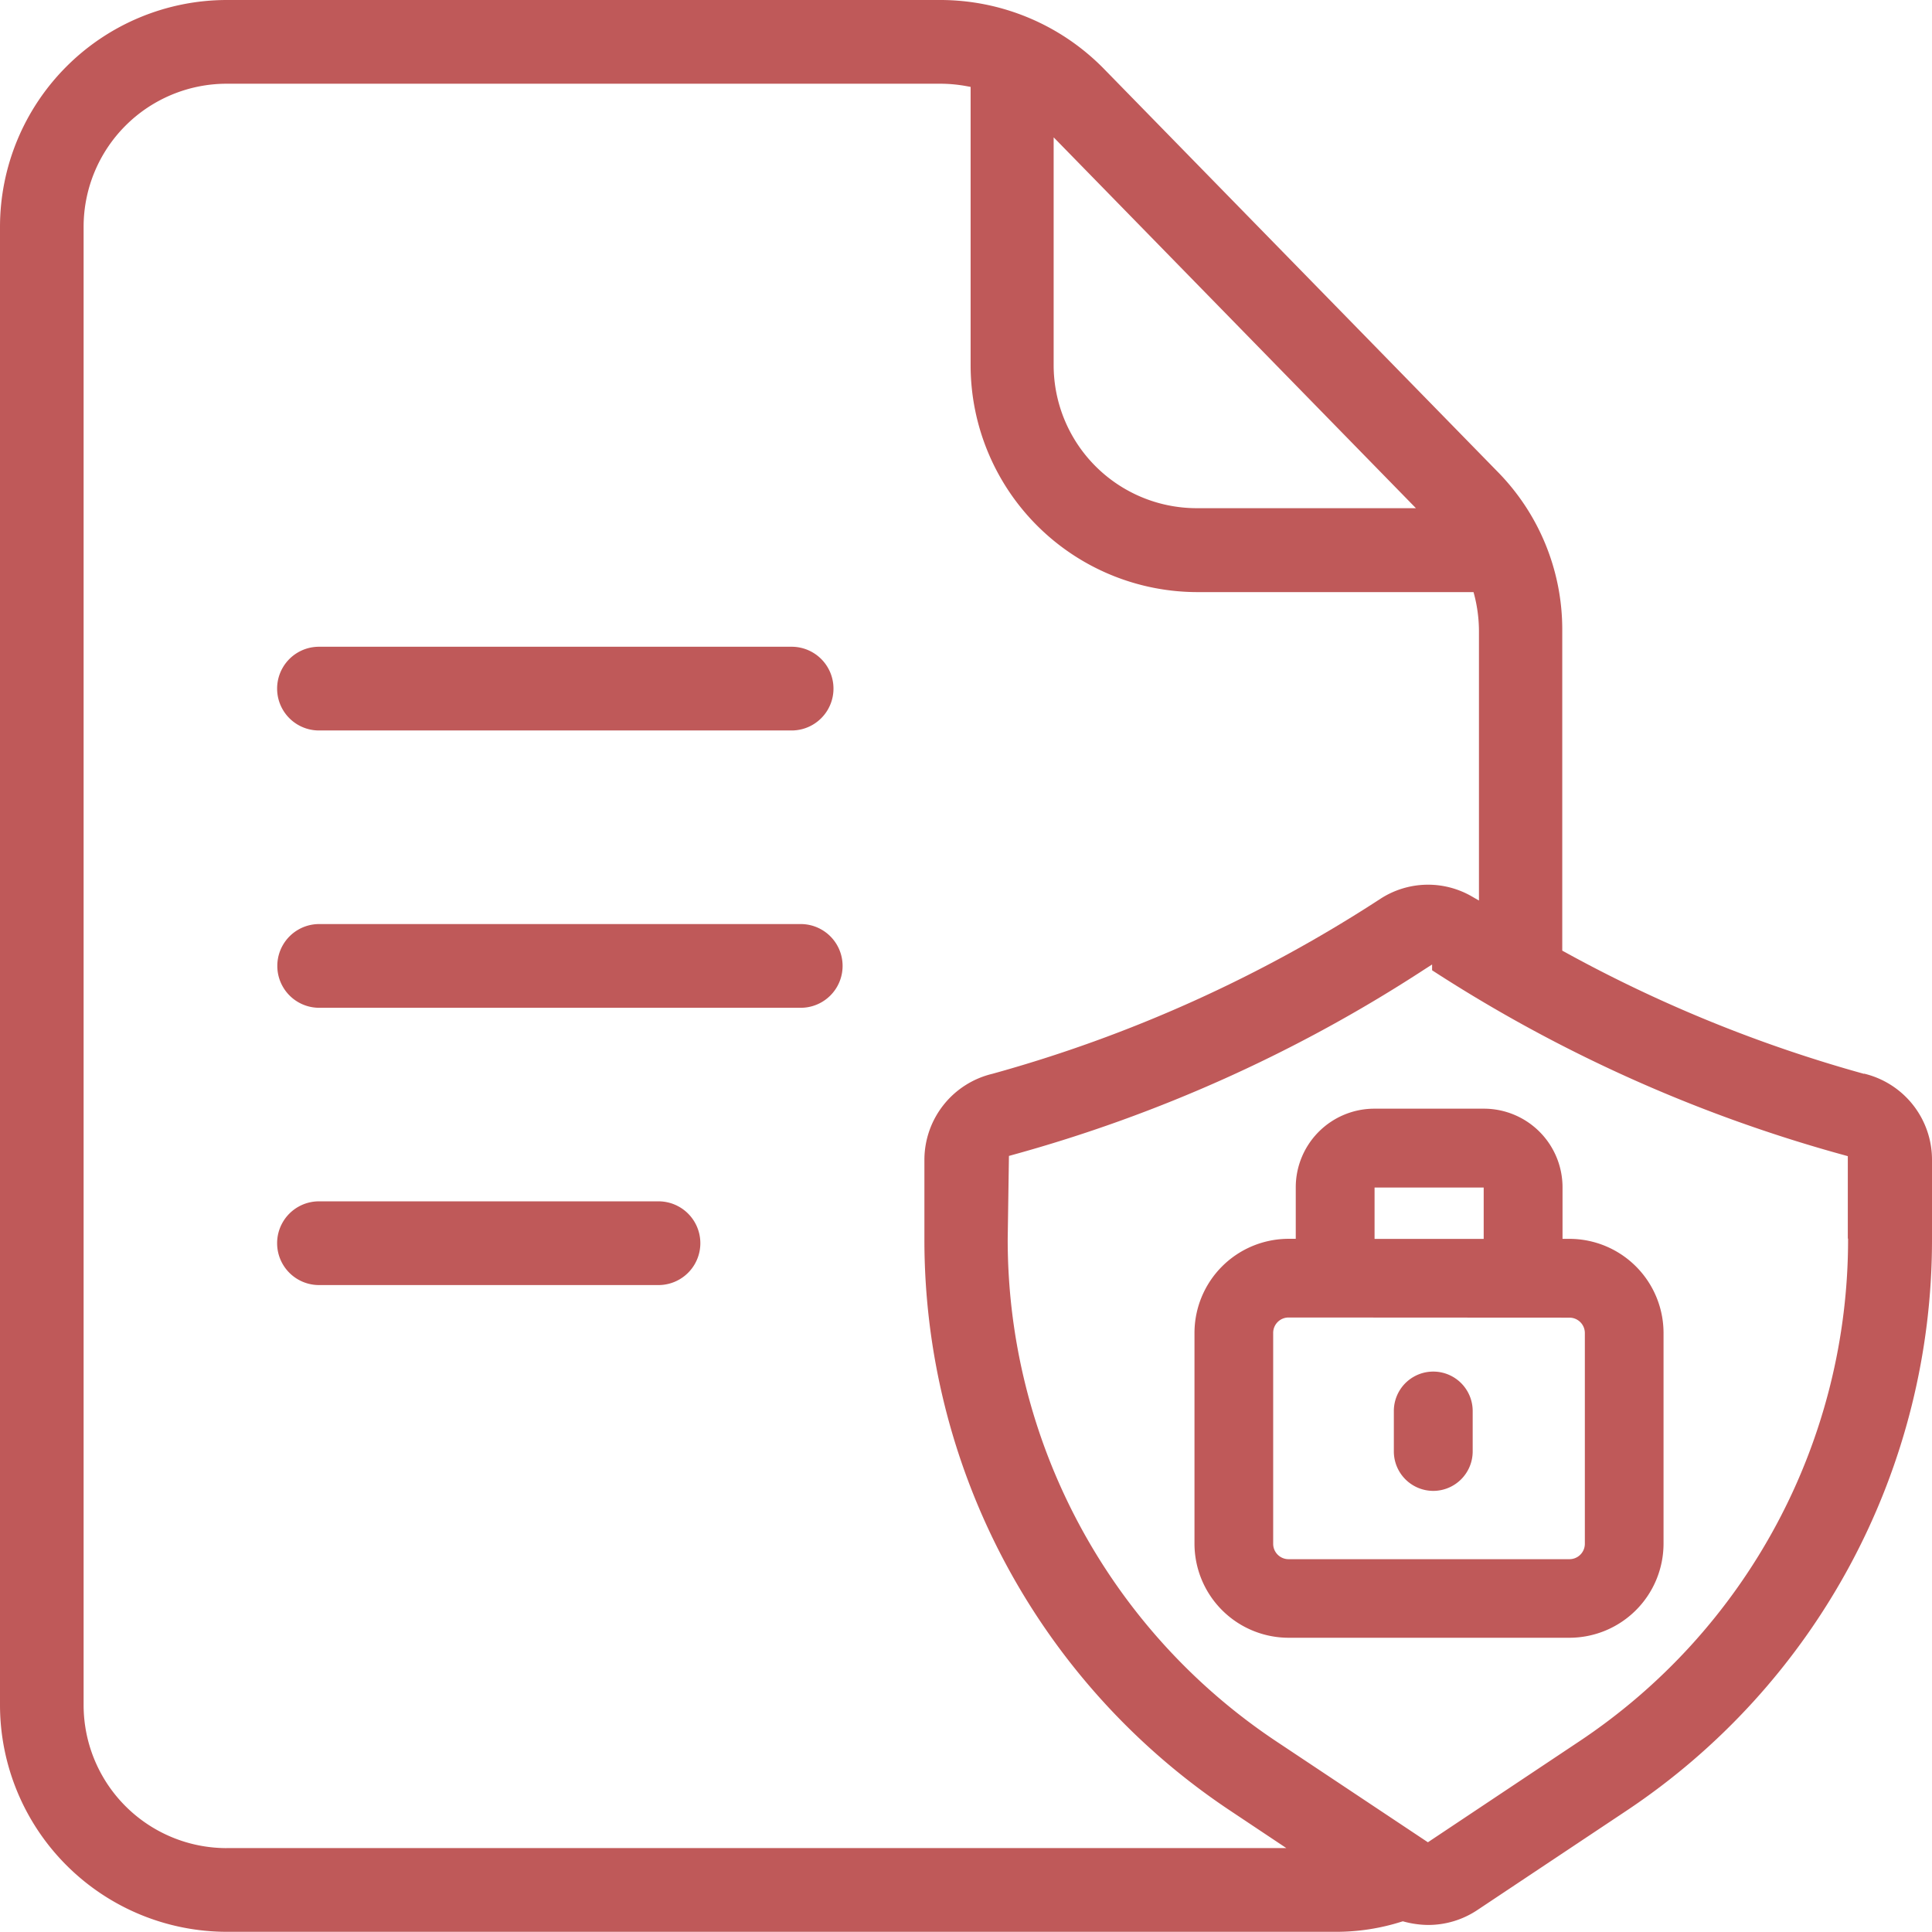
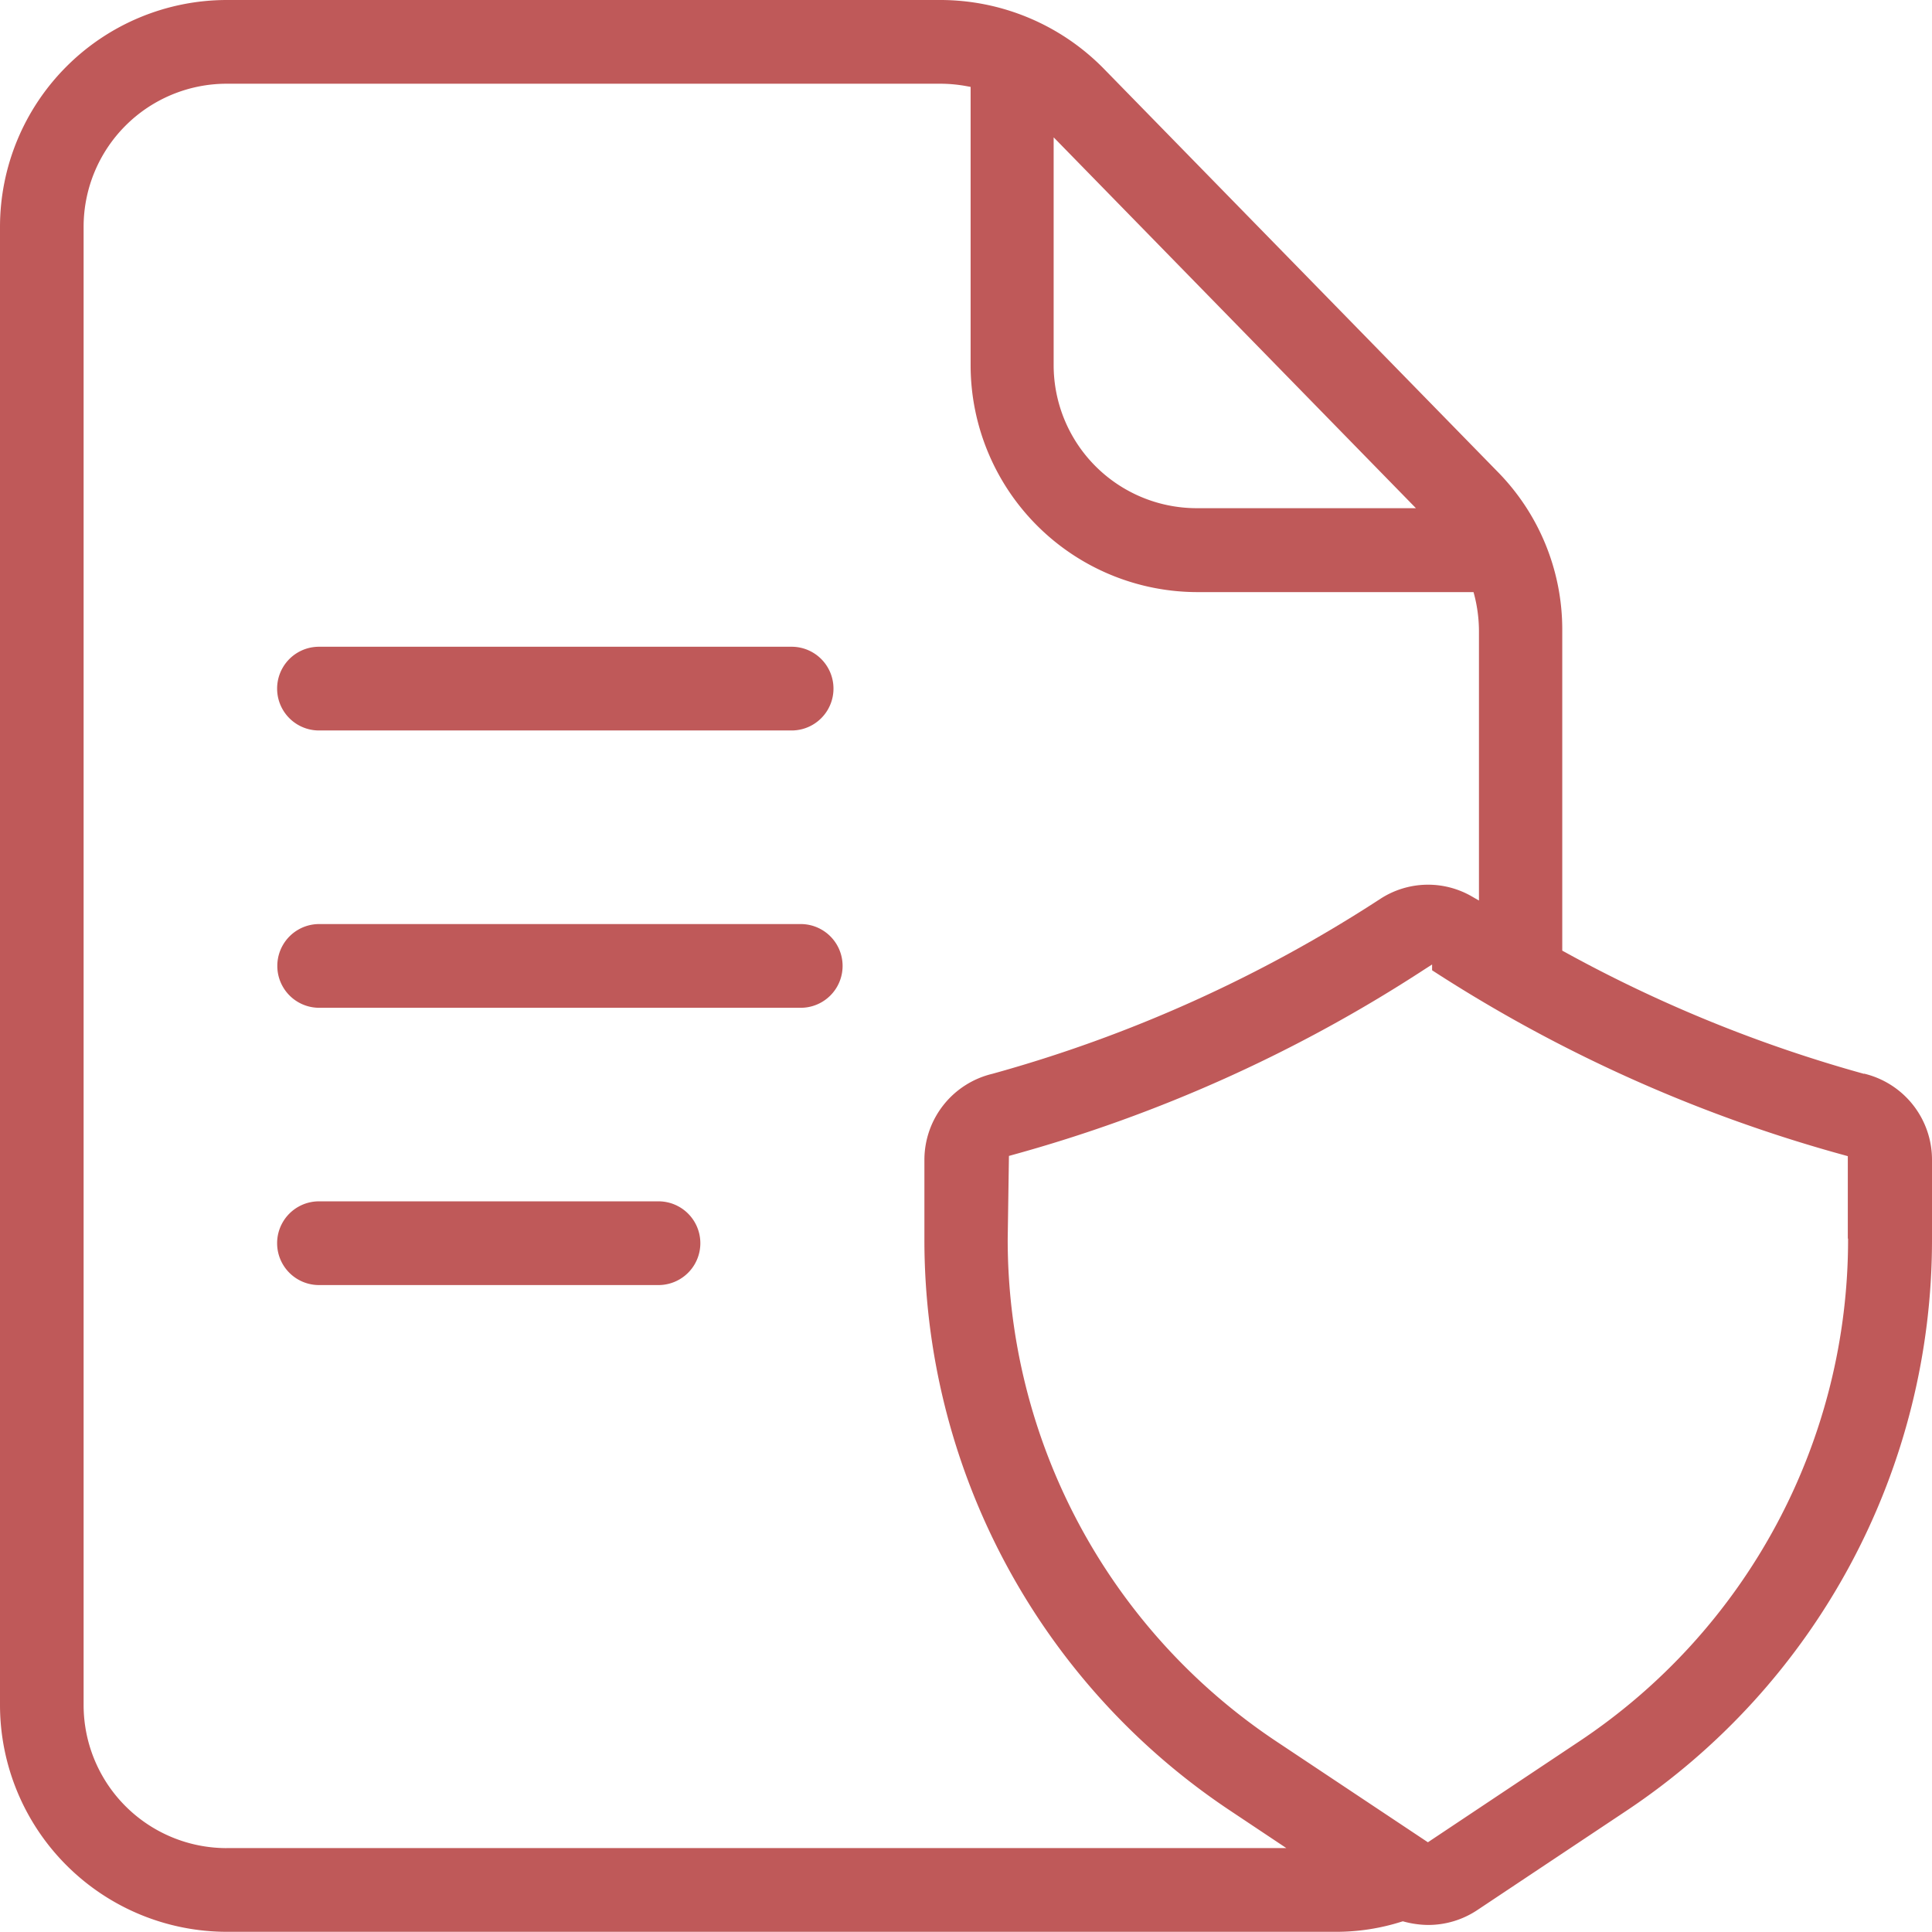
<svg xmlns="http://www.w3.org/2000/svg" width="50.21" height="50.206" viewBox="0 0 50.21 50.206">
  <g transform="translate(-4.86 -4.86)">
    <path d="M78.06,80.748v5.477a.168.168,0,0,0,.168.168h7.3a.171.171,0,0,0,.168-.168V80.748a.171.171,0,0,0-.168-.168h-7.3A.168.168,0,0,0,78.06,80.748Zm2.672,2.03a1.252,1.252,0,1,1,2.5,0v1.052a1.252,1.252,0,1,1-2.5,0Z" transform="translate(-39.875 -41.248)" fill="none" />
    <rect width="2.381" height="0.879" transform="translate(40.811 35.949)" fill="none" />
-     <path d="M62.917,65.477l-.027,1.971a15.426,15.426,0,0,0,6.9,12.893l3.792,2.522,3.792-2.527a15.43,15.43,0,0,0,6.9-12.888V65.477A38.4,38.4,0,0,1,73.584,60.67a38.237,38.237,0,0,1-10.667,4.8Zm14.391.642V67.23A2.676,2.676,0,0,1,79.935,69.9v5.477a2.673,2.673,0,0,1-2.672,2.672h-7.3a2.673,2.673,0,0,1-2.672-2.672V69.9a2.679,2.679,0,0,1,2.627-2.672V66.119a2.275,2.275,0,0,1,2.272-2.272h2.845a2.275,2.275,0,0,1,2.272,2.272Z" transform="translate(-31.612 -30.402)" fill="none" />
    <path d="M31.523,39.917V37.86a2.513,2.513,0,0,1,1.939-2.445,35.765,35.765,0,0,0,10.02-4.521,2.5,2.5,0,0,1,2.449-.15V24.115a3.517,3.517,0,0,0-.091-.774h-7a6.135,6.135,0,0,1-6.119-6.119V10.176a3.118,3.118,0,0,0-.533-.046H13.627a3.49,3.49,0,0,0-3.487,3.487V52.041a3.49,3.49,0,0,0,3.487,3.487H40.405l-.81-.542a18.052,18.052,0,0,1-8.072-15.078Zm-15.5-15.6H28.309a1.316,1.316,0,1,1,0,2.631H16.026a1.316,1.316,0,0,1,0-2.631Zm8.823,17.036H16.026a1.316,1.316,0,0,1,0-2.631h8.823a1.316,1.316,0,0,1,0,2.631Zm3.7-7.2H16.031a1.316,1.316,0,0,1,0-2.631H28.546a1.316,1.316,0,1,1,0,2.631Z" transform="translate(-2.876 -2.871)" fill="none" />
-     <path d="M69.012,22.786h5.153L65.52,13.94V19.3a3.49,3.49,0,0,0,3.487,3.487Z" transform="translate(-33.044 -4.946)" fill="none" />
    <path d="M53.3,32.767h0a36.077,36.077,0,0,1-7.78-3.169l-.059-.032V21.245a5.843,5.843,0,0,0-1.68-4.125L33.527,6.626A5.955,5.955,0,0,0,29.312,4.86H10.751A5.9,5.9,0,0,0,4.86,10.751V49.174a5.9,5.9,0,0,0,5.891,5.891H39.587a5.607,5.607,0,0,0,1.7-.264l.032-.009.032.009a2.5,2.5,0,0,0,.619.086h.009a2.3,2.3,0,0,0,1.261-.378L47.1,51.938A17.823,17.823,0,0,0,55.07,37.046V34.989a2.3,2.3,0,0,0-1.762-2.226ZM32.248,8.434l9.41,9.633h-5.7a3.719,3.719,0,0,1-3.715-3.715V8.434Zm-21.5,44.456a3.719,3.719,0,0,1-3.715-3.715V10.751a3.719,3.719,0,0,1,3.715-3.715H29.316a3.82,3.82,0,0,1,.669.064l.1.018v7.239a5.9,5.9,0,0,0,5.891,5.891h7.179l.023.086a3.8,3.8,0,0,1,.118.915v7.015l-.173-.1a2.275,2.275,0,0,0-2.381.05A36.065,36.065,0,0,1,30.65,32.767a2.3,2.3,0,0,0-1.766,2.226v2.053a17.815,17.815,0,0,0,7.972,14.887l1.434.956H10.751ZM52.889,37.046a15.666,15.666,0,0,1-7,13.079l-3.92,2.613-3.92-2.609a15.663,15.663,0,0,1-7-13.084l.032-2.144.082-.023A38.085,38.085,0,0,0,41.9,30.04l.178-.114v.15A38.24,38.24,0,0,0,52.8,34.884l.082.023v2.144Z" transform="translate(0 0)" fill="#bf5959" />
    <path d="M21.768,43.956H34.051a1.088,1.088,0,0,0,0-2.176H21.768a1.088,1.088,0,0,0,0,2.176Z" transform="translate(-8.618 -20.112)" fill="#bf5959" />
    <path d="M34.293,57.61H21.778a1.088,1.088,0,1,0,0,2.176H34.293a1.088,1.088,0,1,0,0-2.176Z" transform="translate(-8.623 -28.735)" fill="#bf5959" />
    <path d="M30.591,73.44H21.768a1.088,1.088,0,1,0,0,2.176h8.823a1.088,1.088,0,1,0,0-2.176Z" transform="translate(-8.618 -37.359)" fill="#bf5959" />
-     <path d="M75.687,70.194v1.338H75.5a2.448,2.448,0,0,0-2.445,2.445v5.477A2.448,2.448,0,0,0,75.5,81.9h7.3a2.448,2.448,0,0,0,2.445-2.445V73.977A2.448,2.448,0,0,0,82.8,71.533H82.62V70.194a2.044,2.044,0,0,0-2.044-2.044H77.731A2.044,2.044,0,0,0,75.687,70.194ZM82.8,73.581a.4.4,0,0,1,.4.4v5.477a.4.4,0,0,1-.4.4H75.5a.4.4,0,0,1-.4-.4V73.977a.4.4,0,0,1,.4-.4ZM77.735,70.2h2.836v1.334H77.735Z" transform="translate(-37.152 -34.477)" fill="#bf5959" />
-     <path d="M85.454,86.26a1.026,1.026,0,0,0,1.024-1.024V84.184a1.024,1.024,0,1,0-2.049,0v1.052A1.026,1.026,0,0,0,85.454,86.26Z" transform="translate(-43.345 -42.654)" fill="#bf5959" />
  </g>
</svg>